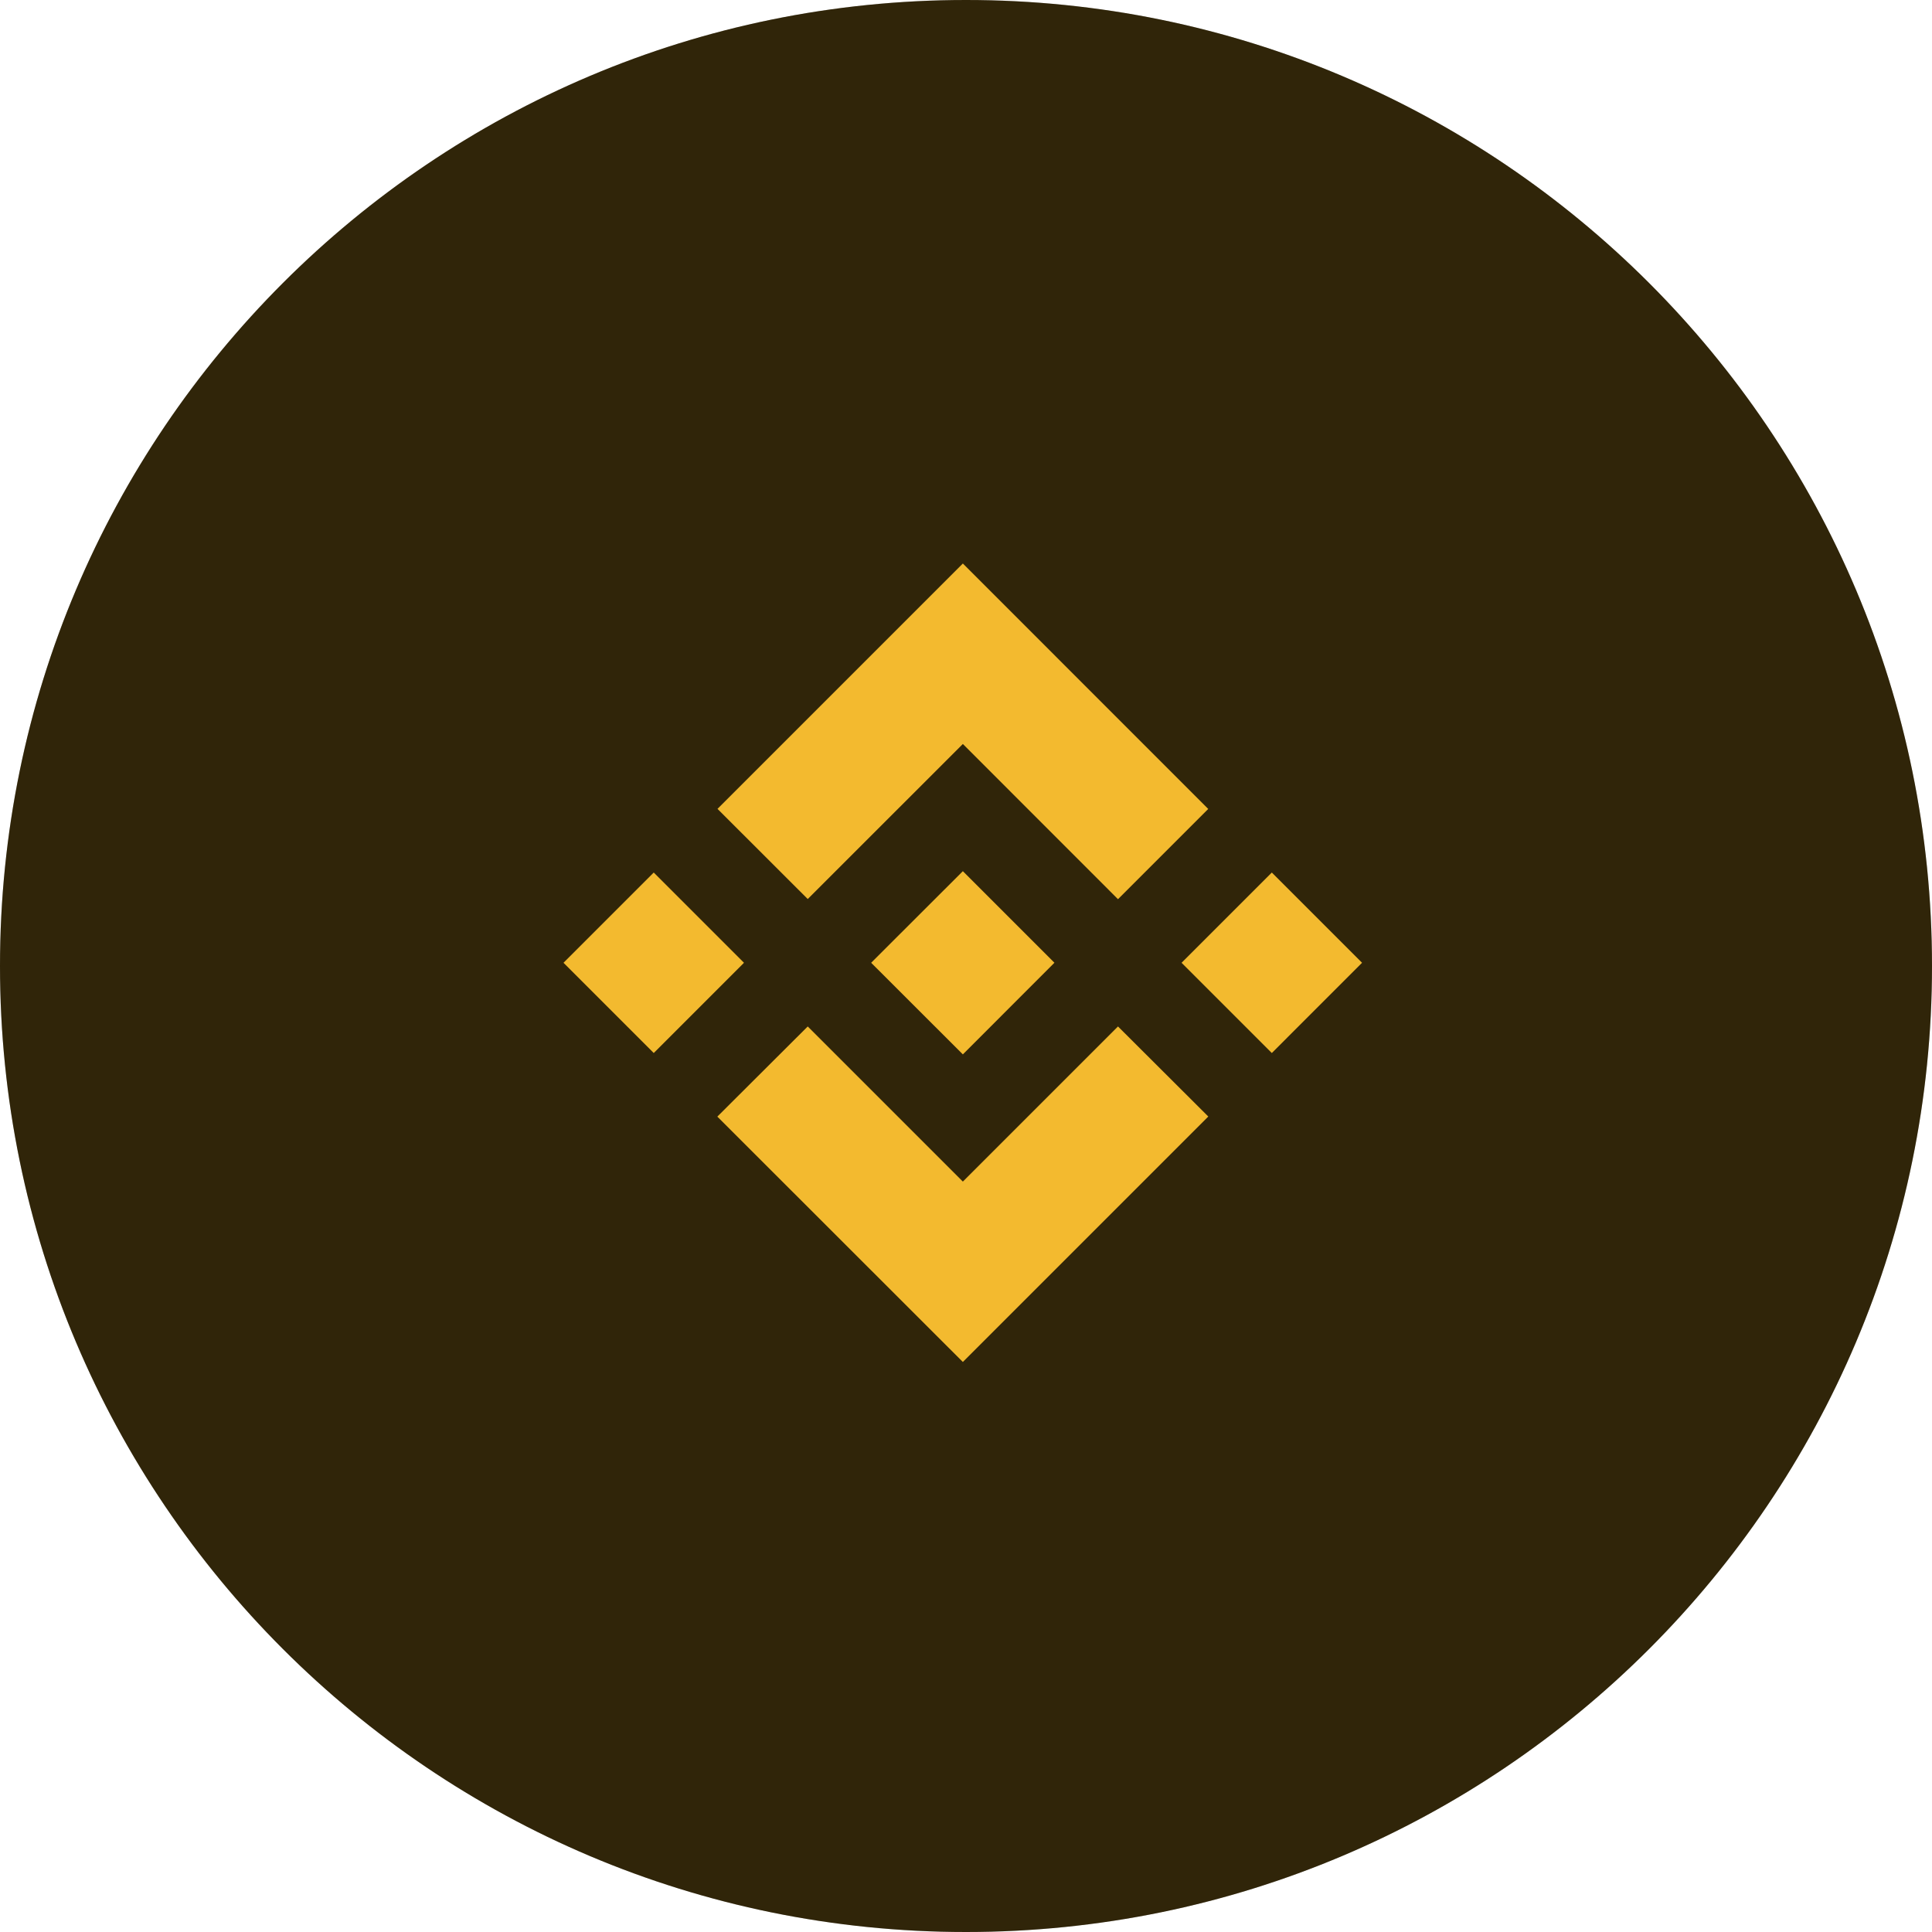
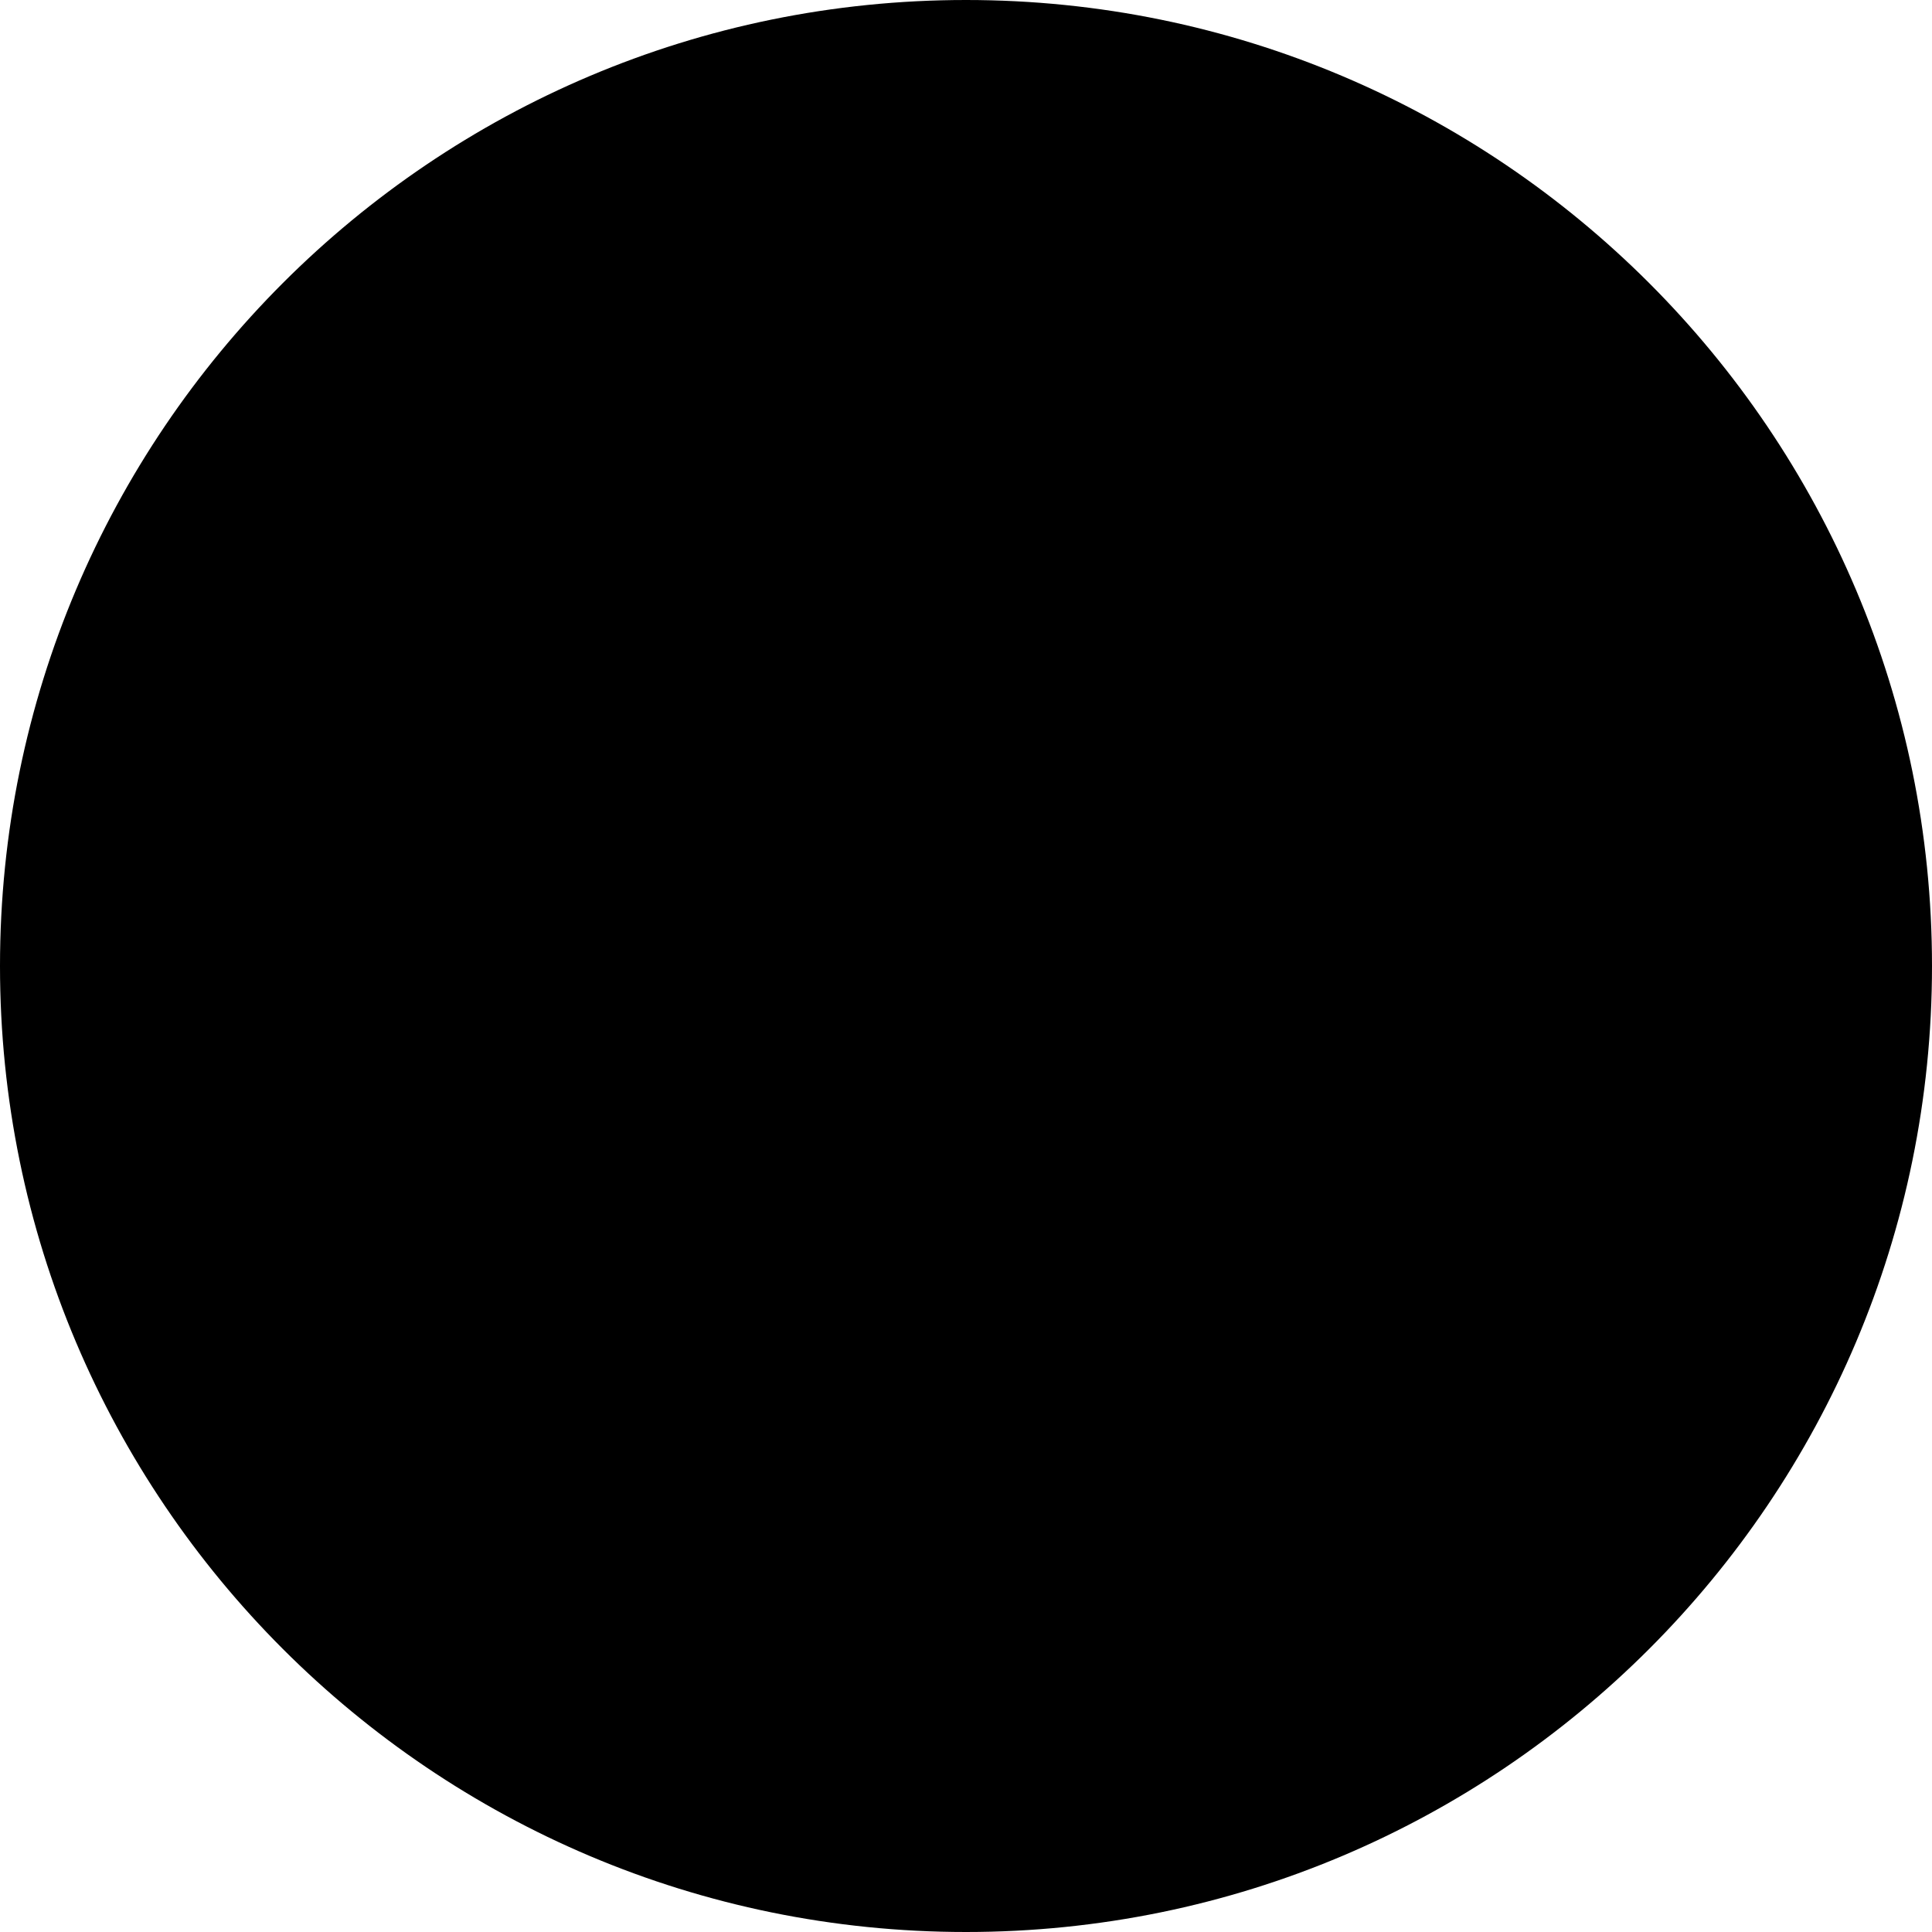
<svg xmlns="http://www.w3.org/2000/svg" width="24" height="24" viewBox="0 0 24 24" fill="none">
  <path d="M12 24C18.627 24 24 18.627 24 12C24 5.373 18.627 0 12 0C5.373 0 0 5.373 0 12C0 18.627 5.373 24 12 24Z" fill="black" />
-   <path opacity="0.2" d="M12 24C18.627 24 24 18.627 24 12C24 5.373 18.627 0 12 0C5.373 0 0 5.373 0 12C0 18.627 5.373 24 12 24Z" fill="#F3BA2F" />
-   <path fill-rule="evenodd" clip-rule="evenodd" d="M10.034 11.168L11.961 9.242L13.888 11.17L15.009 10.049L11.961 7L8.913 10.048L10.034 11.168ZM7 11.96L8.121 10.839L9.242 11.96L8.121 13.081L7 11.96ZM11.961 14.678L10.034 12.751L8.911 13.871L8.913 13.873L11.961 16.919L15.009 13.871L15.01 13.87L13.888 12.751L11.961 14.678ZM14.678 11.96L15.799 10.839L16.92 11.96L15.799 13.081L14.678 11.96ZM11.961 10.822L13.098 11.959H13.099L13.098 11.96L11.961 13.098L10.824 11.962L10.822 11.959L10.824 11.958L11.023 11.759L11.12 11.662L11.961 10.822Z" fill="#F3BA2F" />
</svg>